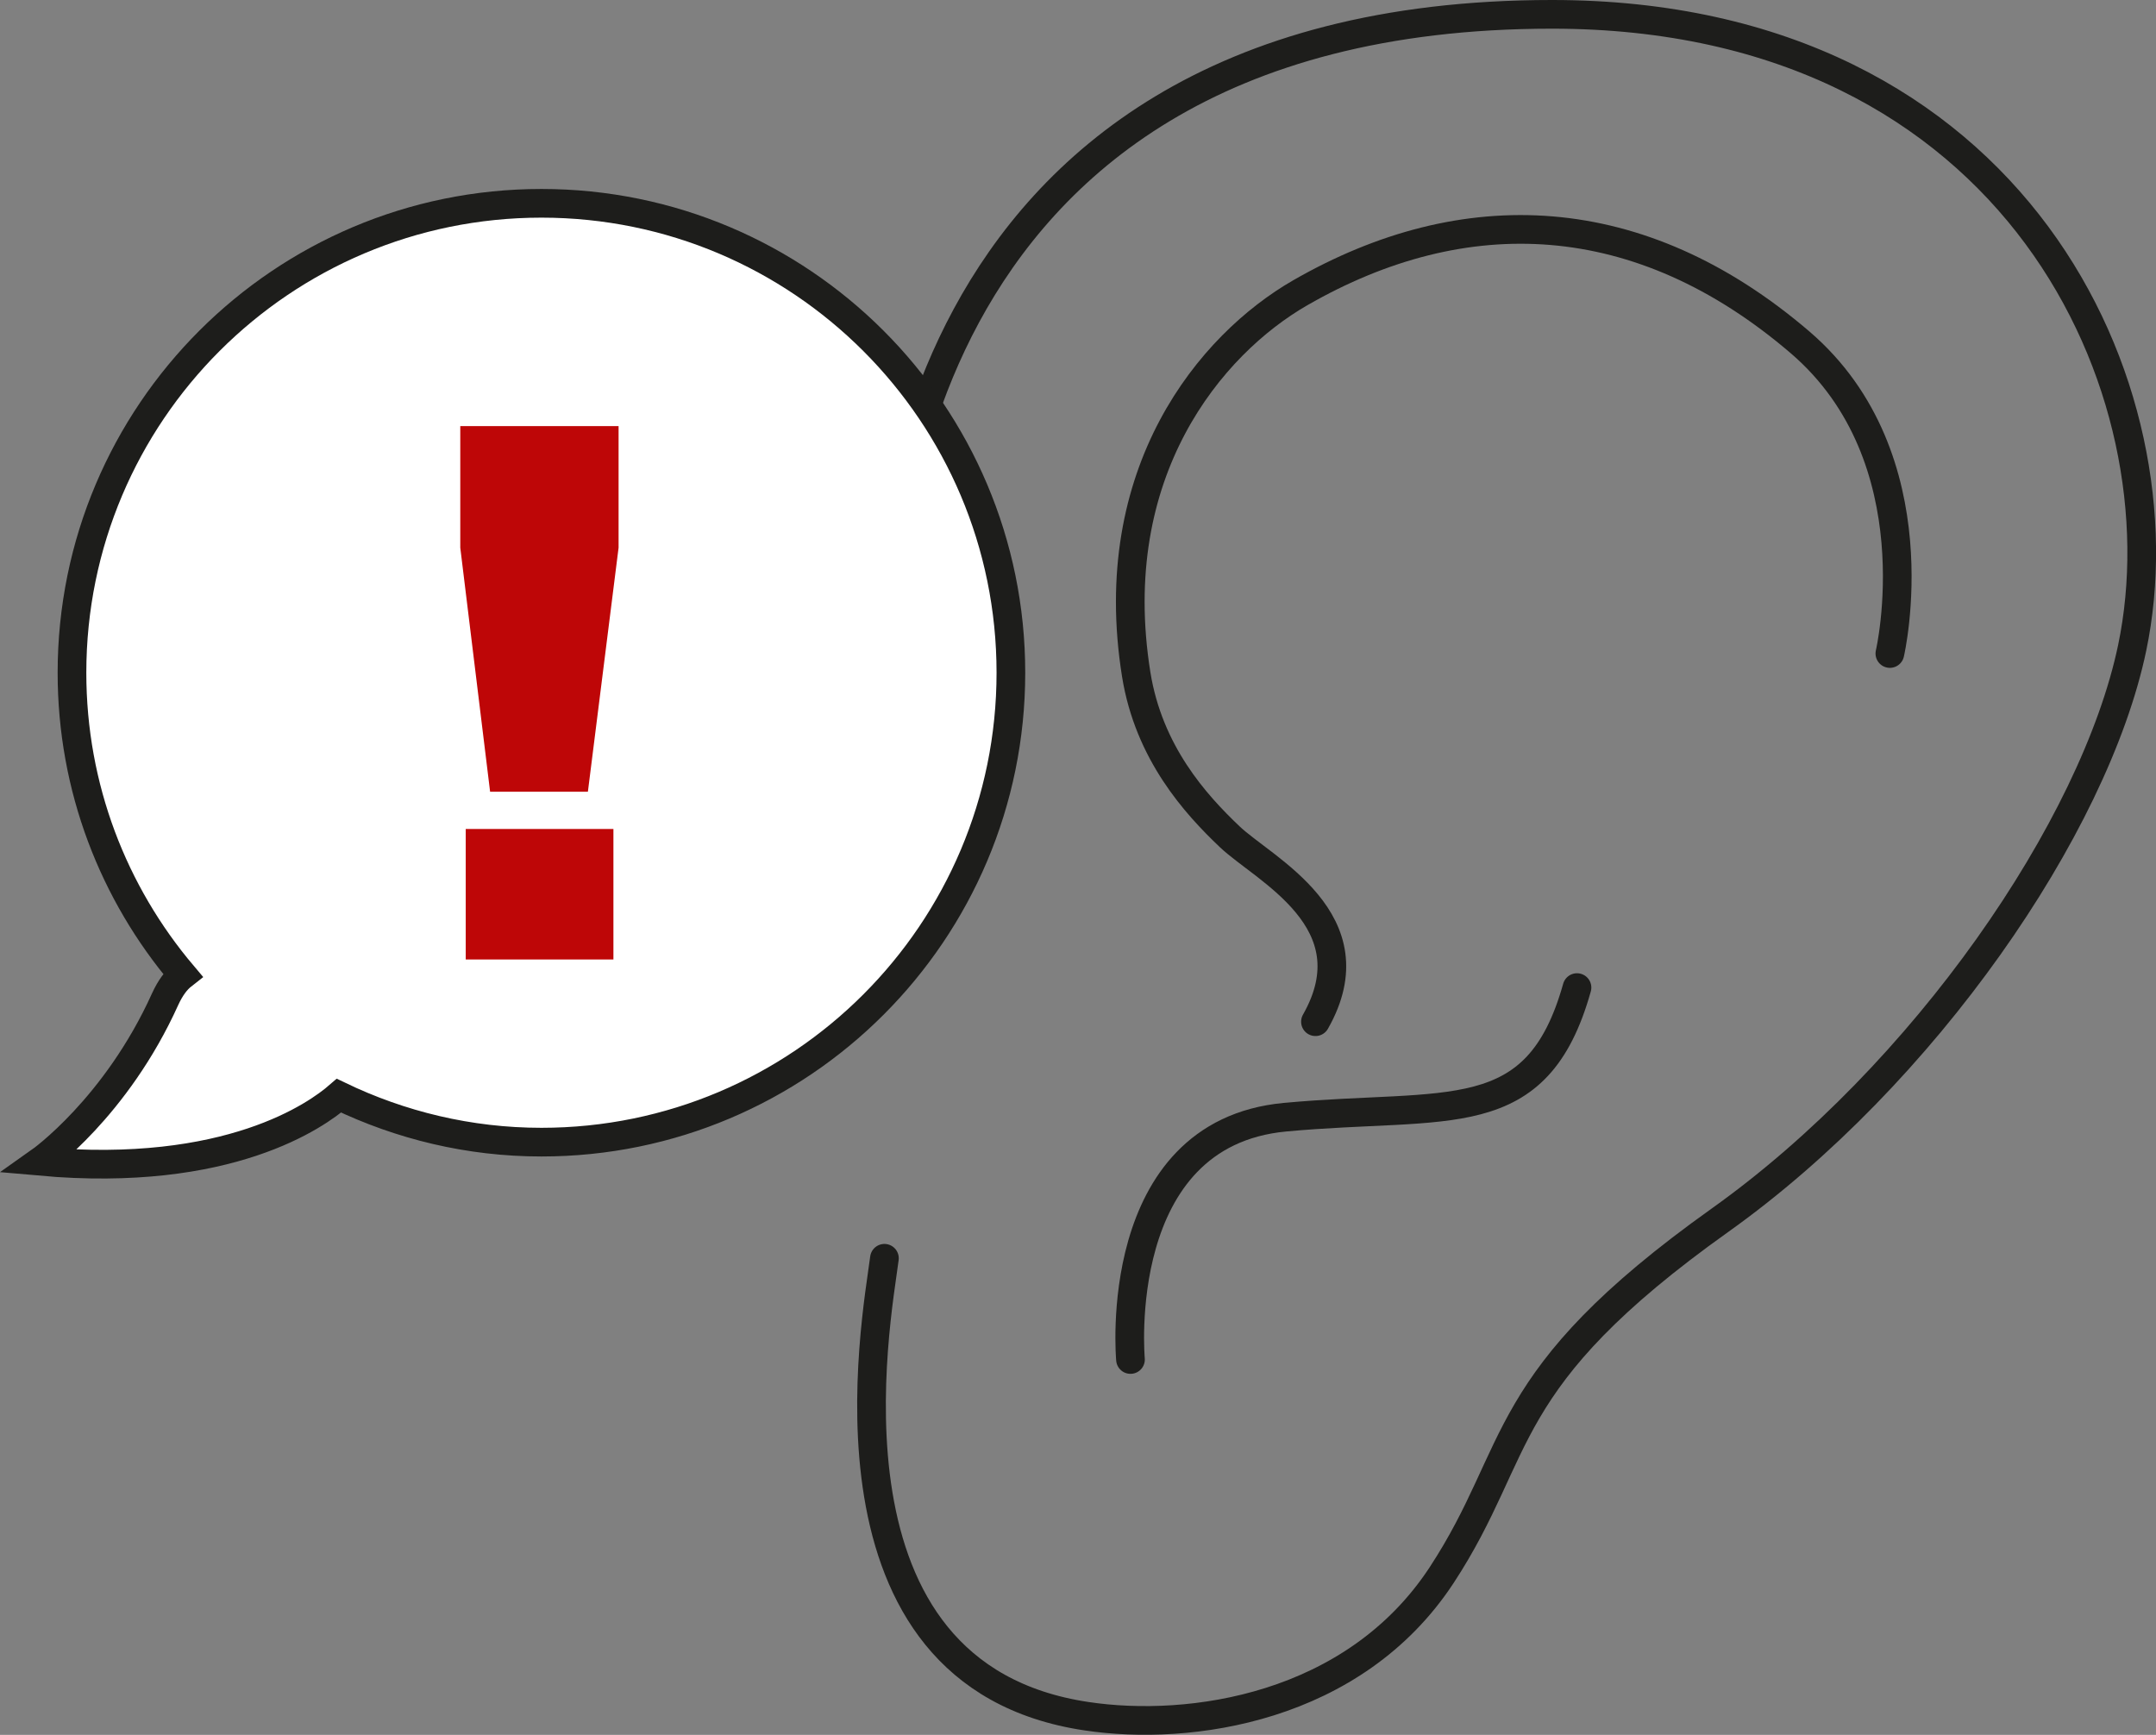
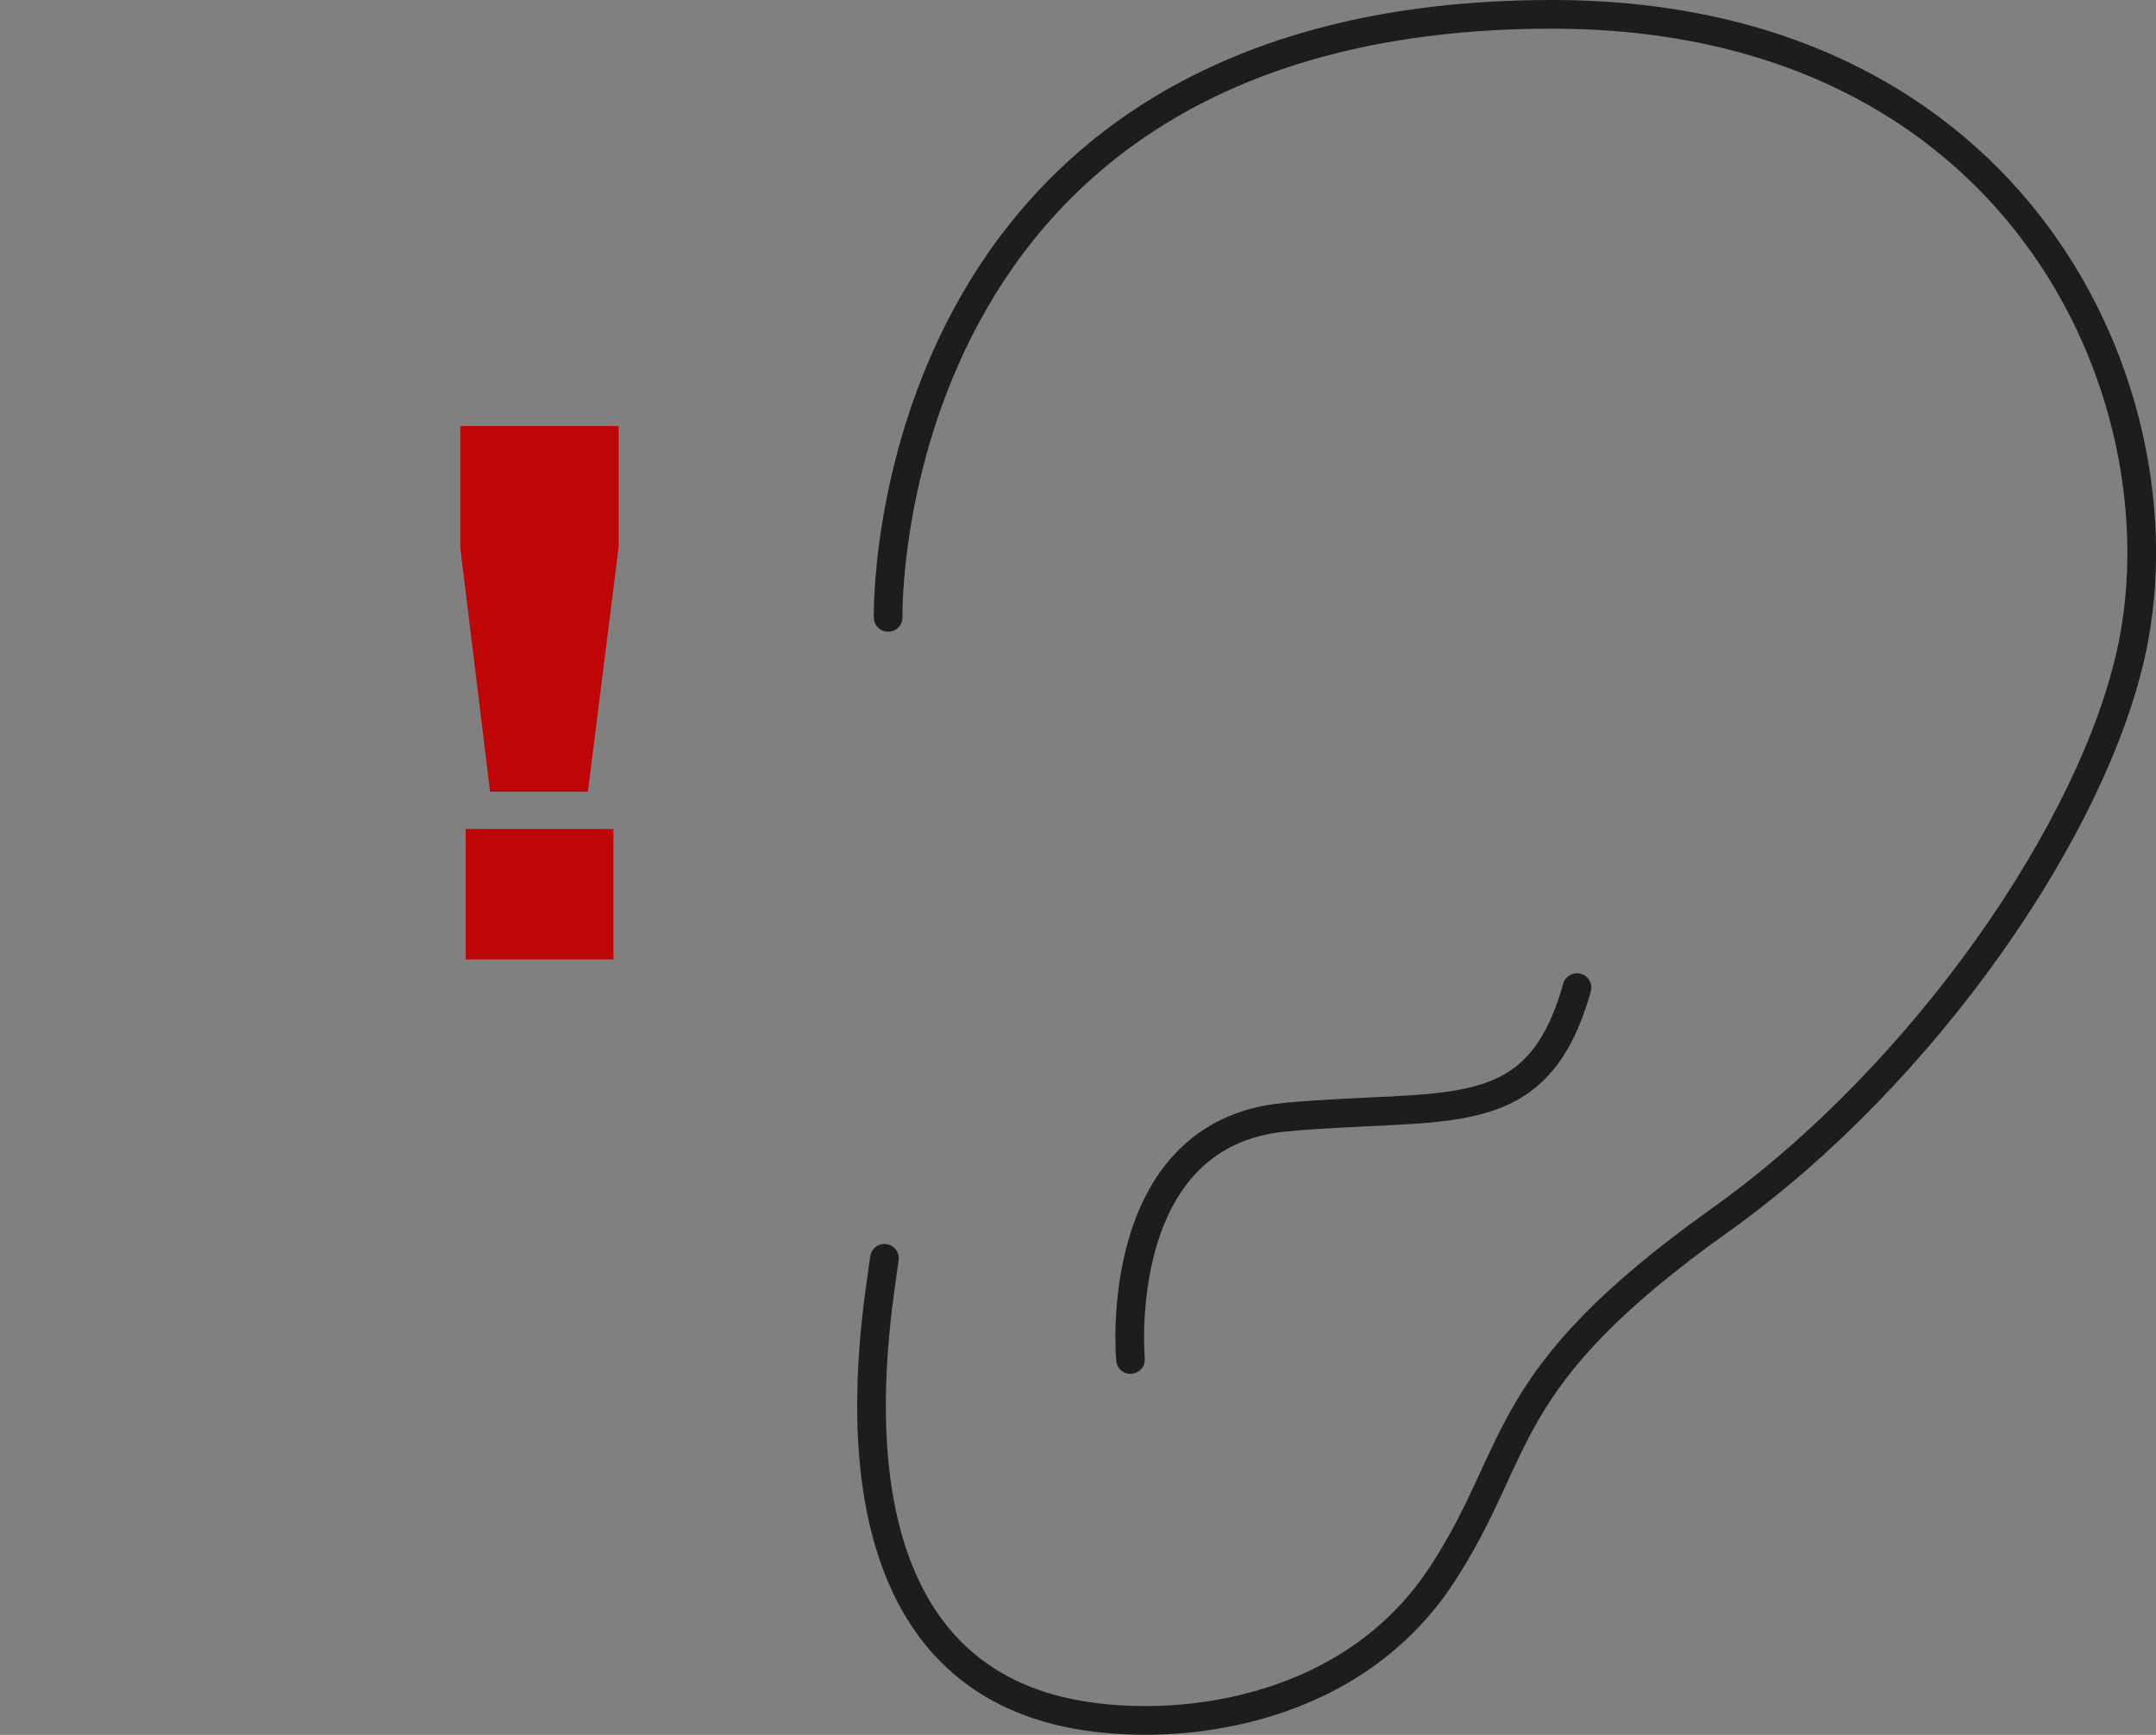
<svg xmlns="http://www.w3.org/2000/svg" id="Ebene_1" viewBox="0 0 75.18 60.5">
  <rect x="0" y="0" width="75.18" height="60.5" fill="#808080" stroke="none" />
  <defs>
    <style>
      .cls-1 {
        fill: none;
      }

      .cls-1, .cls-2 {
        stroke: #1d1d1b;
        stroke-linecap: round;
        stroke-miterlimit: 10;
      }

      .cls-3 {
        fill: #be0607;
      }

      .cls-2 {
        fill: #fff;
      }
    </style>
  </defs>
  <g>
    <path class="cls-1" d="M30.97,21.53S30.52.5,54.12.5c16.24,0,22.09,13.17,20.23,22.09-1.31,6.26-7.27,14.9-14.37,19.96-7.86,5.6-6.82,7.97-9.71,12.38-3.06,4.66-8.78,5.46-12.38,4.92-9.7-1.44-7.32-13.84-7.05-15.97" />
    <path class="cls-1" d="M39.42,47.41s-.72-7.88,5.39-8.45c5.72-.53,8.78.47,10.18-4.52" />
-     <path class="cls-1" d="M65.9,22.79s1.59-6.8-3.13-10.85c-5.59-4.79-11.71-5.02-17.43-1.73-3.13,1.8-6.85,6.25-5.72,13.31.44,2.73,2.06,4.52,3.26,5.66s4.99,2.93,2.99,6.45" />
  </g>
-   <path class="cls-2" d="M18.88,7.09C9.84,7.09,2.51,14.42,2.51,23.46c0,4.02,1.45,7.69,3.86,10.54-.23.18-.43.45-.61.84-1.71,3.79-4.36,5.66-4.36,5.66,6.58.59,9.65-1.62,10.42-2.29,2.14,1.03,4.53,1.62,7.06,1.62,9.04,0,16.37-7.33,16.37-16.37S27.92,7.09,18.88,7.09Z" />
-   <path class="cls-3" d="M16.05,14.86h5.52v4.24l-1.07,8.51h-3.41l-1.04-8.51v-4.24ZM16.24,28.91h5.15v4.55h-5.15v-4.55Z" />
+   <path class="cls-3" d="M16.05,14.86h5.52v4.24l-1.07,8.51h-3.41l-1.04-8.51ZM16.24,28.91h5.15v4.55h-5.15v-4.55Z" />
</svg>